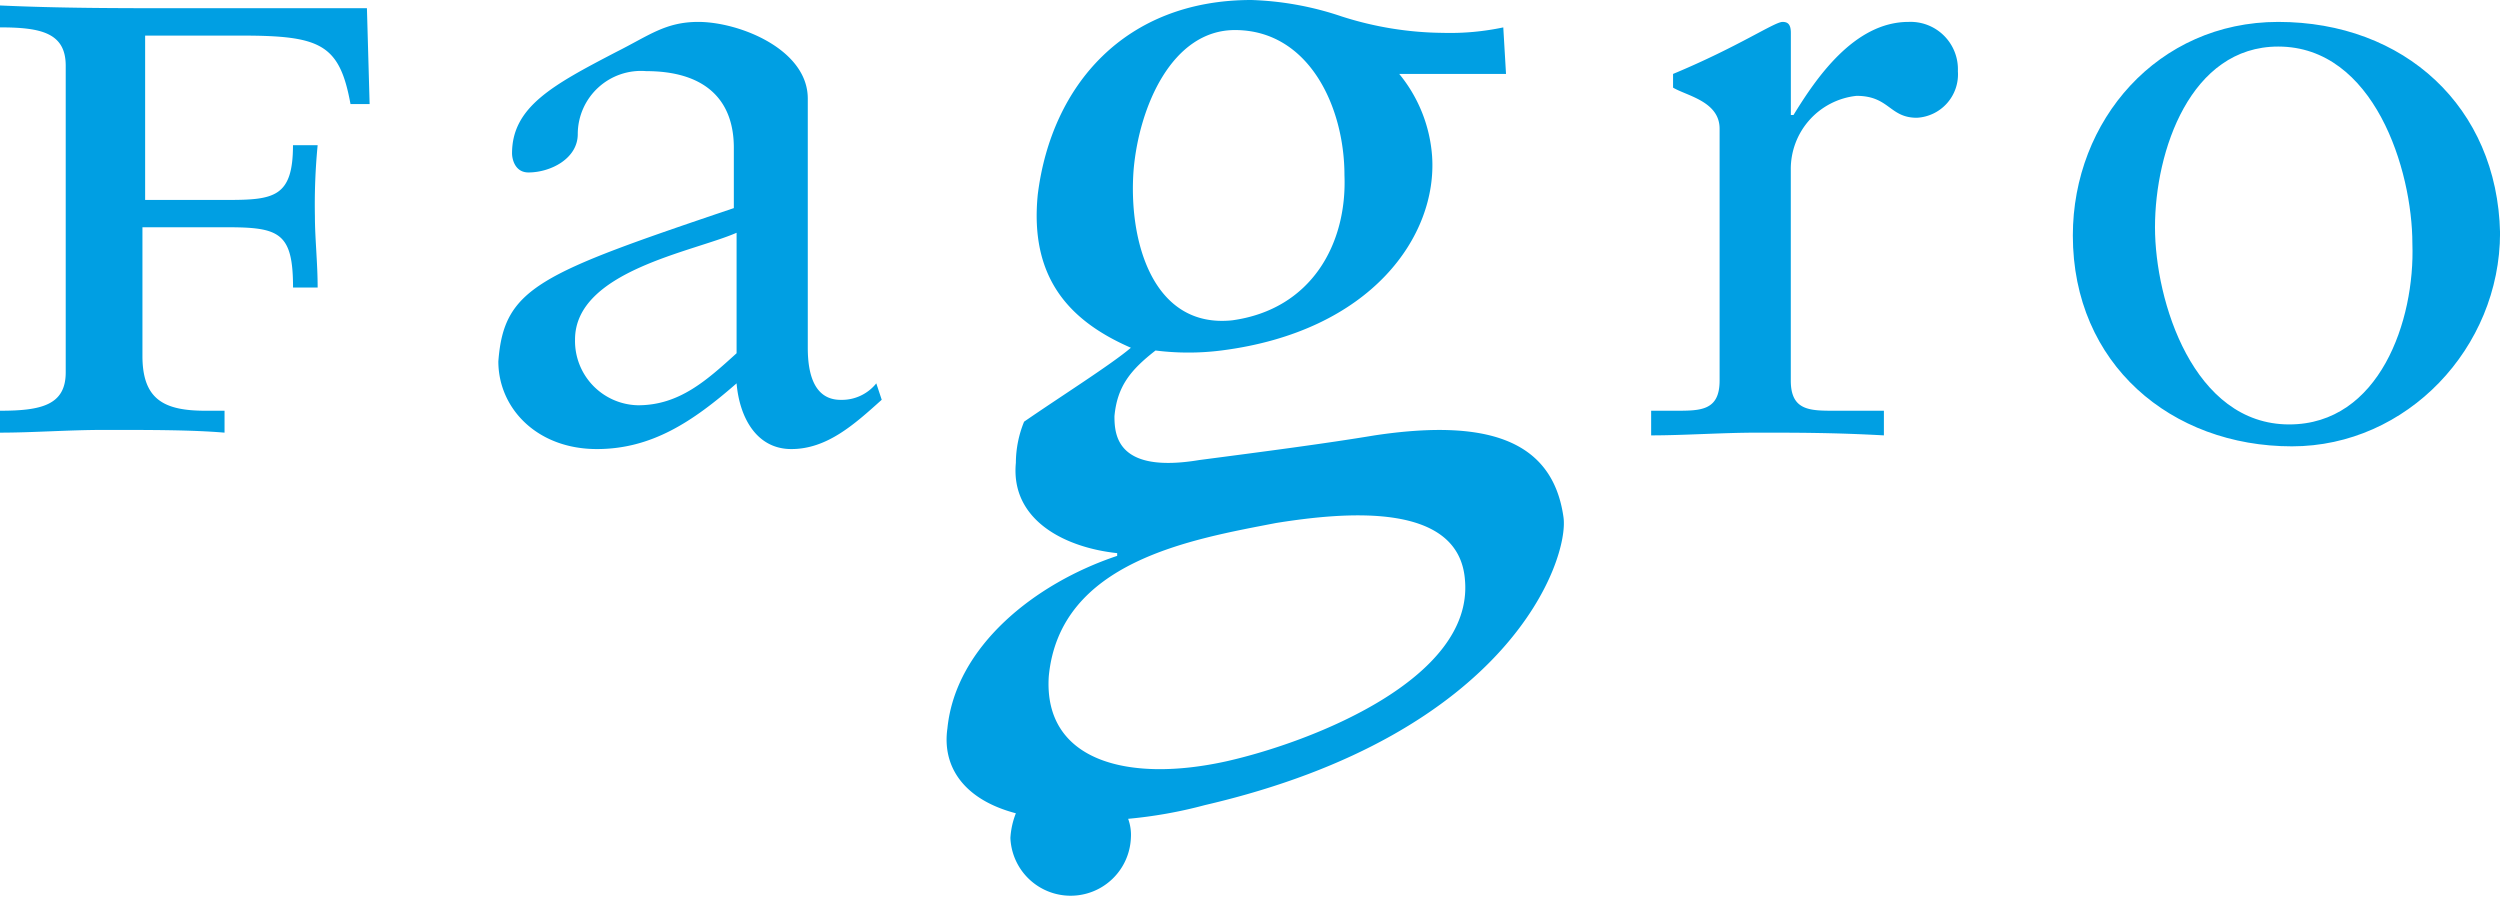
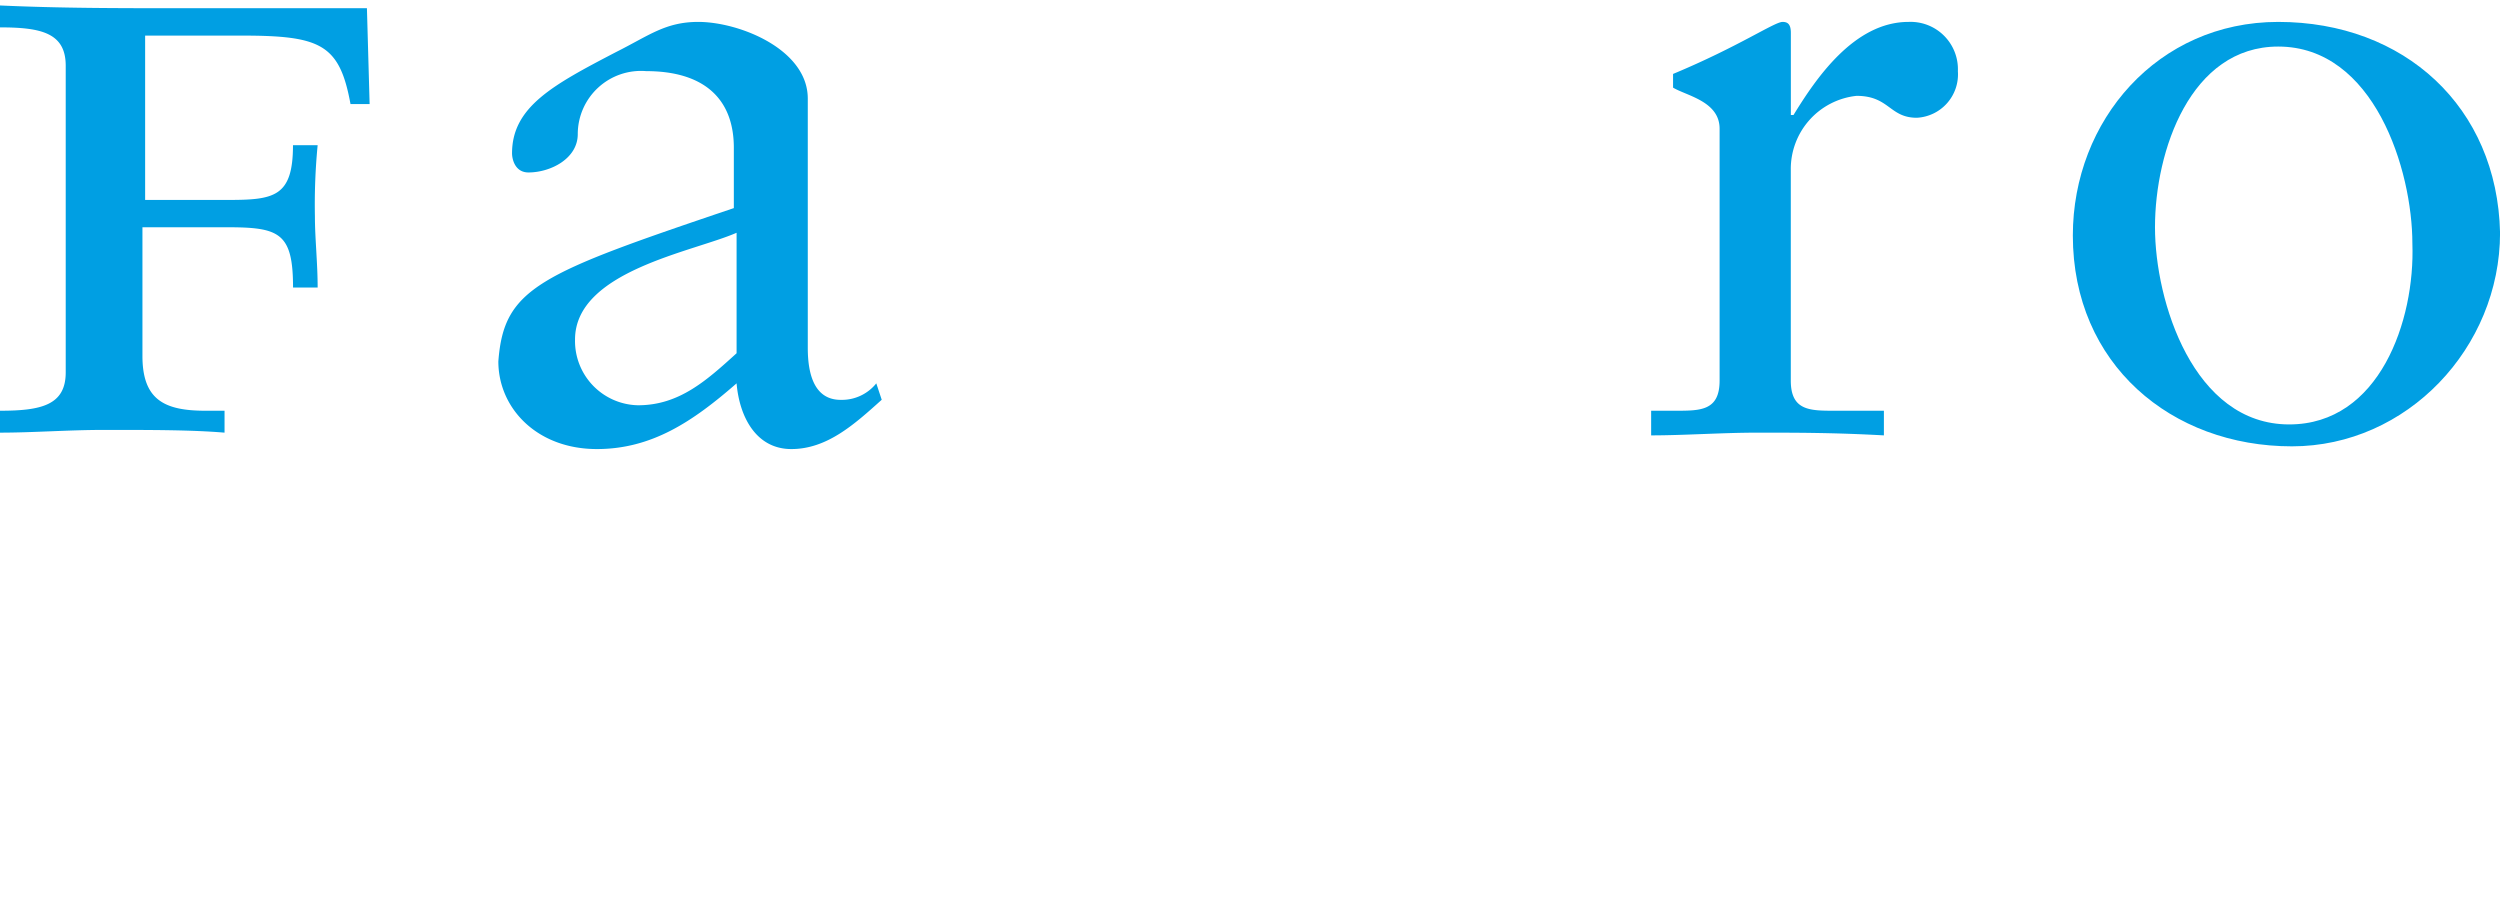
<svg xmlns="http://www.w3.org/2000/svg" viewBox="-5207 -3020.137 170 61.073">
  <defs>
    <style>      .cls-1 {        fill: #009fe3;      }    </style>
  </defs>
  <g id="Group_48" data-name="Group 48" transform="translate(-5207 -3020.137)">
    <path id="Path_30" data-name="Path 30" class="cls-1" d="M11.917.386C8.007.386,4.1.386,0,.2V1.69c2.793,0,4.469.372,4.469,2.607V25.151c0,2.234-1.676,2.607-4.469,2.607v1.49c2.234,0,4.655-.186,7.076-.186,3.352,0,5.958,0,8.193.186v-1.49h-1.3c-2.793,0-4.283-.745-4.283-3.724V15.282h5.772c3.538,0,4.469.372,4.469,4.1H21.6c0-1.676-.186-3.352-.186-4.841A42.084,42.084,0,0,1,21.6,9.7H19.923c0,3.538-1.3,3.724-4.469,3.724H9.869V2.248h6.517c5.4,0,6.7.559,7.448,4.655h1.3L24.951.386Z" transform="translate(0 0.172)" />
    <path id="Path_31" data-name="Path 31" class="cls-1" d="M41.475,26.5c-1.3,0-2.234-.931-2.234-3.538V6.014C39.241,2.662,34.586.8,31.793.8c-2.234,0-3.352.931-5.586,2.048-4.283,2.234-7.076,3.724-7.076,6.889,0,.372.186,1.3,1.117,1.3,1.49,0,3.352-.931,3.352-2.607a4.3,4.3,0,0,1,4.655-4.283c3.91,0,5.958,1.862,5.958,5.214v4.1c-13.22,4.469-15.641,5.4-16.013,10.427,0,3.165,2.607,5.958,6.7,5.958,3.724,0,6.517-1.862,9.5-4.469.186,2.234,1.3,4.469,3.724,4.469s4.283-1.676,6.145-3.352L43.9,25.378A3,3,0,0,1,41.475,26.5ZM34.4,23.33c-2.048,1.862-3.91,3.538-6.7,3.538A4.373,4.373,0,0,1,23.414,22.4c0-4.655,8.007-5.958,10.986-7.262Z" transform="translate(15.688 0.69)" />
    <path id="Path_32" data-name="Path 32" class="cls-1" d="M77.8.8c-3.724,0-6.331,3.91-7.82,6.331H69.8V1.545C69.8.986,69.61.8,69.238.8c-.559,0-2.979,1.676-7.448,3.538v.931c.931.559,3.165.931,3.165,2.793v17.13c0,2.048-1.3,2.048-2.979,2.048H60.3v1.676c2.234,0,4.841-.186,7.262-.186,2.607,0,5.214,0,8.565.186V27.24H72.775c-1.676,0-2.979,0-2.979-2.048V10.855a5,5,0,0,1,4.469-5.027c2.234,0,2.234,1.49,4.1,1.49a2.954,2.954,0,0,0,2.793-3.165A3.22,3.22,0,0,0,77.8.8Z" transform="translate(51.978 0.69)" />
    <path id="Path_33" data-name="Path 33" class="cls-1" d="M89.665.8C81.472.8,75.7,7.5,75.7,15.324c0,8.751,6.7,14.337,14.9,14.337,7.82,0,14.151-6.7,14.151-14.524C104.561,6.572,98.23.8,89.665.8Zm.745,27.371c-6.517,0-9.124-8.379-9.124-13.406,0-5.214,2.421-12.289,8.379-12.289,6.517,0,9.124,8.379,9.124,13.406C98.975,21.1,96.554,28.171,90.41,28.171Z" transform="translate(65.253 0.69)" />
-     <path id="Path_34" data-name="Path 34" class="cls-1" d="M63.673,29.606c-3.352.559-7.634,1.117-11.917,1.676-5.586.931-5.772-1.676-5.772-2.979.186-2.048,1.117-3.165,2.793-4.469a17.876,17.876,0,0,0,4.469,0c10.241-1.3,14.71-7.82,14.337-13.22a9.925,9.925,0,0,0-2.234-5.586H72.61l-.186-3.165a17.465,17.465,0,0,1-4.1.372,23.131,23.131,0,0,1-6.889-1.117A21.193,21.193,0,0,0,55.294,0C46.729,0,41.7,5.772,40.77,13.22c-.559,5.586,2.048,8.565,6.331,10.427C45.8,24.765,42.26,27,39.839,28.675a7.471,7.471,0,0,0-.559,2.793c-.372,3.91,3.352,5.772,6.889,6.145V37.8c-5.586,1.862-10.986,6.145-11.544,11.731-.372,2.607,1.117,4.841,4.655,5.772a5.437,5.437,0,0,0-.372,1.676,4.1,4.1,0,0,0,8.193,0,3.169,3.169,0,0,0-.186-1.3,30.988,30.988,0,0,0,5.214-.931C72.983,49.9,76.893,37.985,76.521,35.192,75.776,29.792,71.121,28.489,63.673,29.606ZM47.287,11.544c.372-4.283,2.607-9.5,6.889-9.5,5.027,0,7.448,5.214,7.448,9.869.186,4.655-2.234,9.124-7.634,9.869C48.591,22.344,46.915,16.386,47.287,11.544Zm6.331,40.219c-6.7,1.49-12.475,0-12.1-5.772.745-7.82,9.682-9.31,15.455-10.427,4.655-.745,12.475-1.49,12.848,3.91C70.376,46.177,59.39,50.46,53.618,51.763Z" transform="translate(29.799)" />
  </g>
</svg>